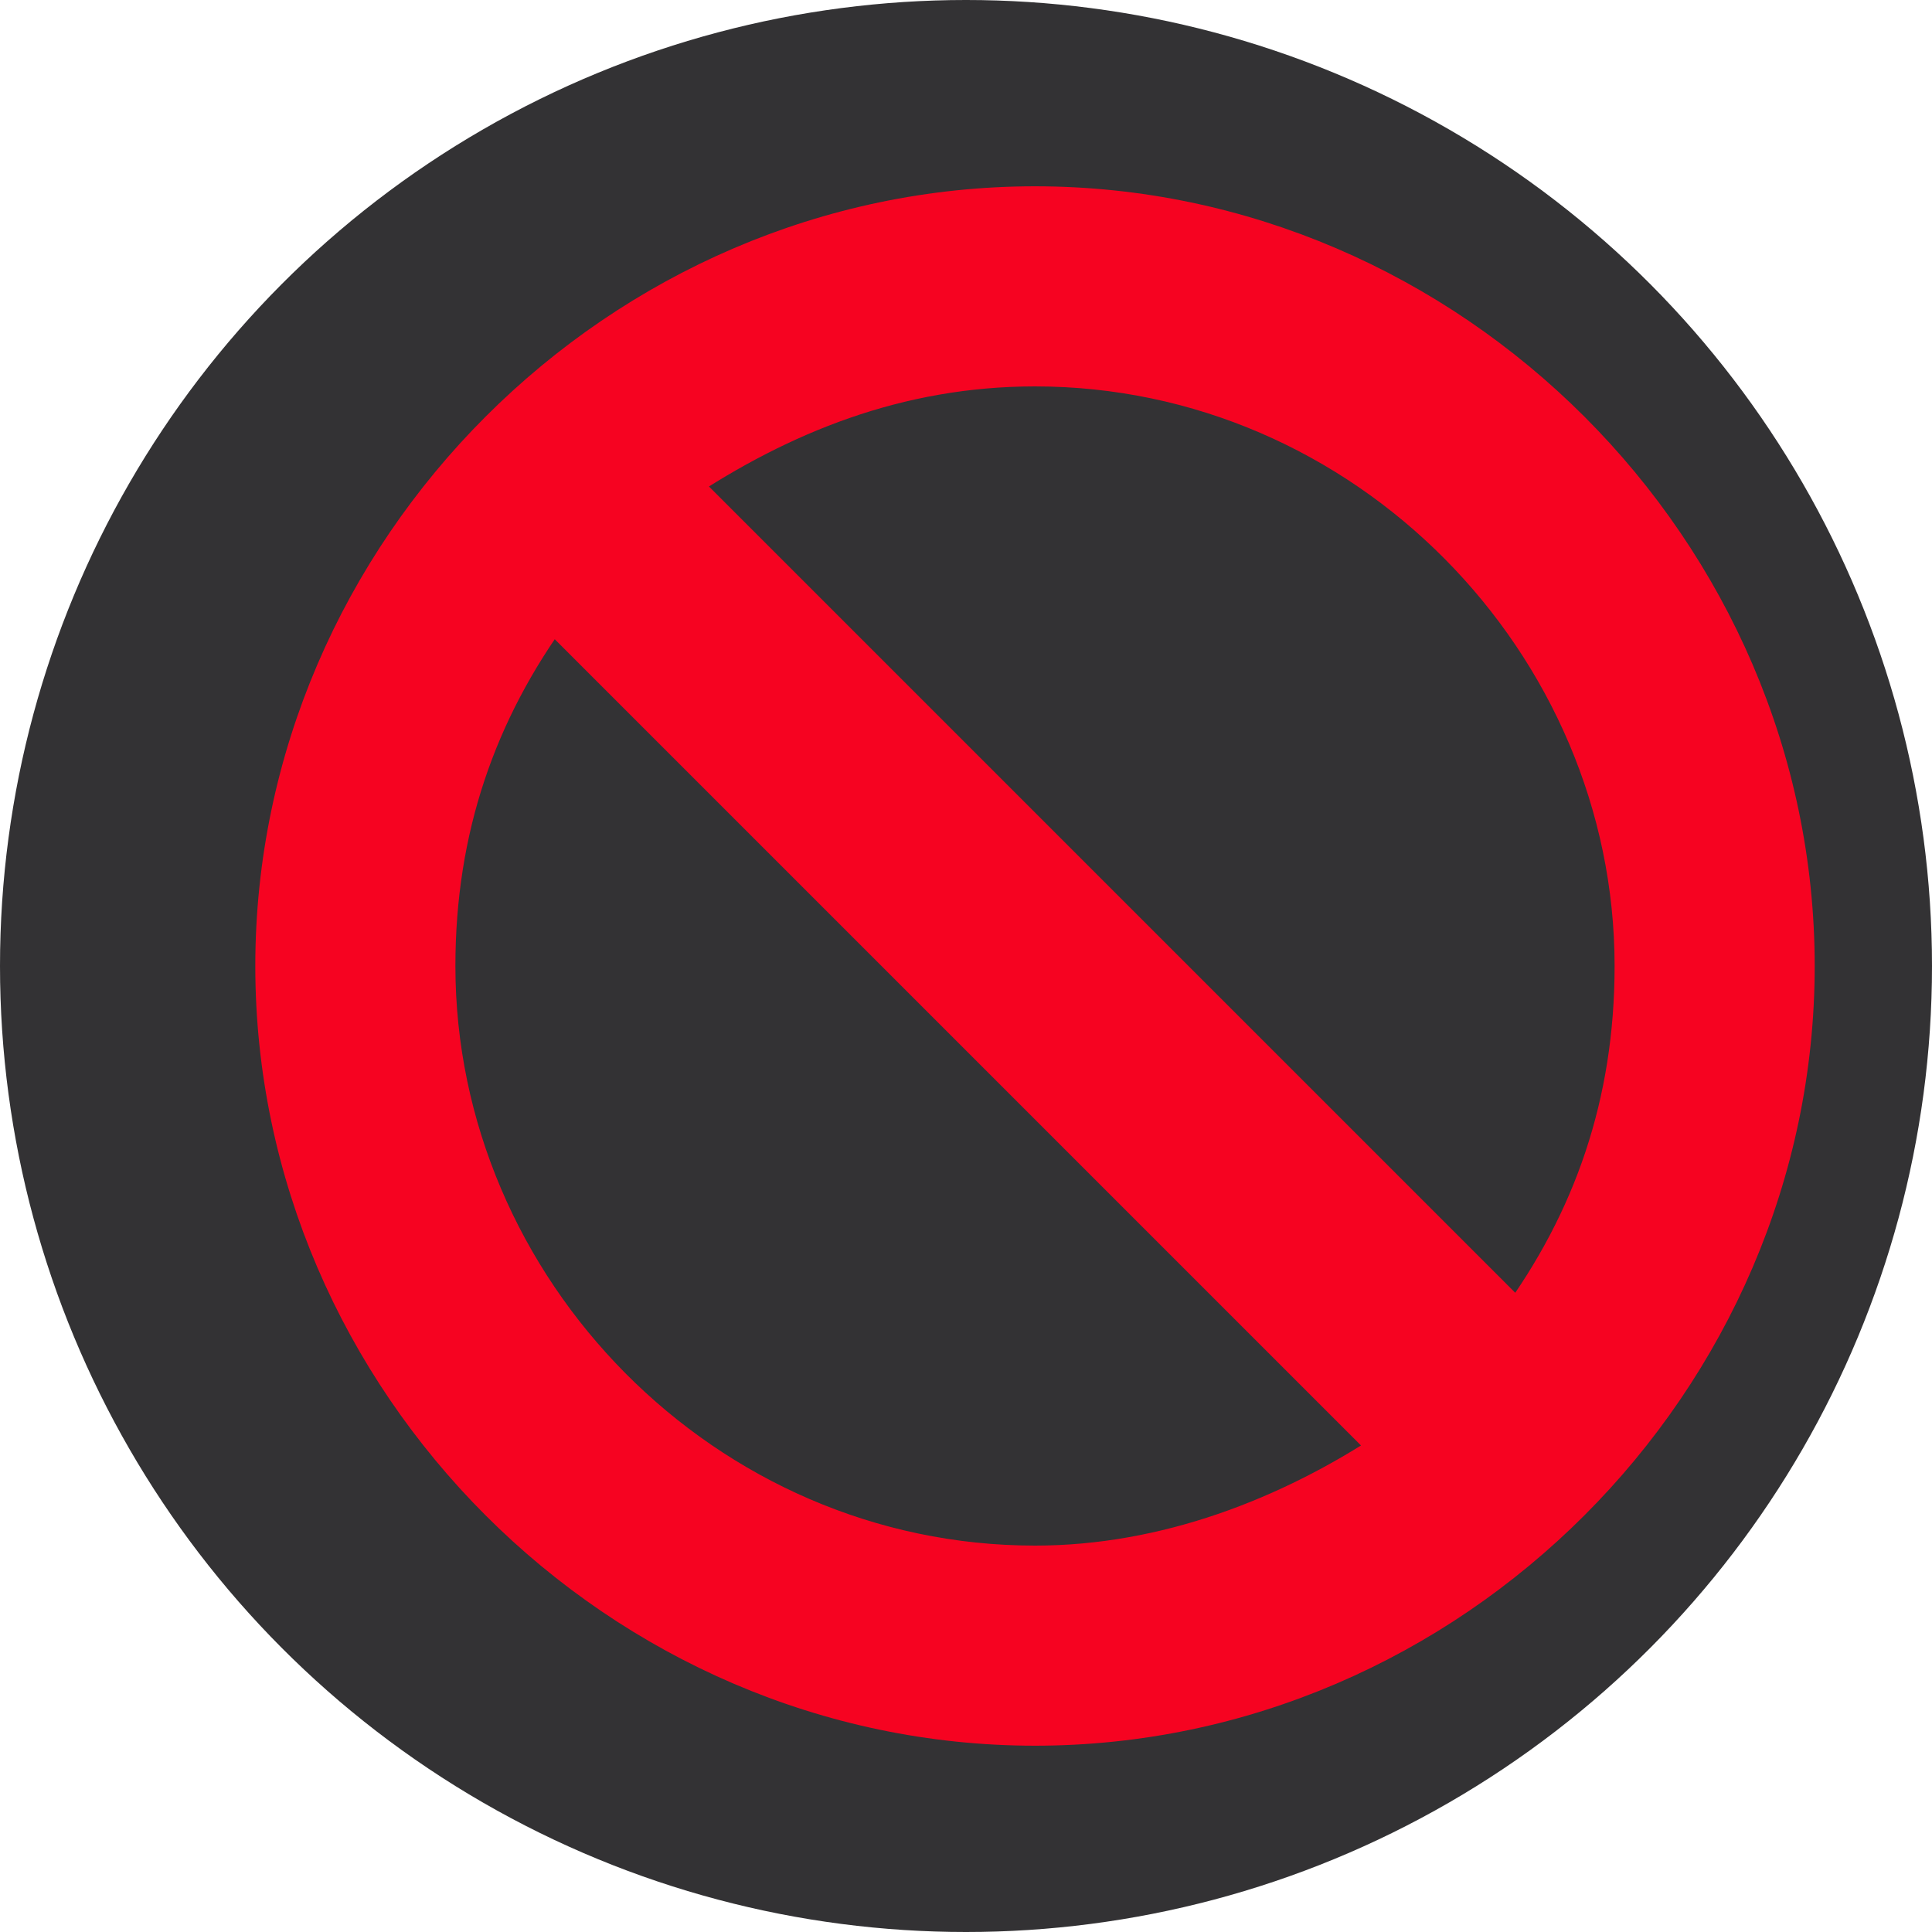
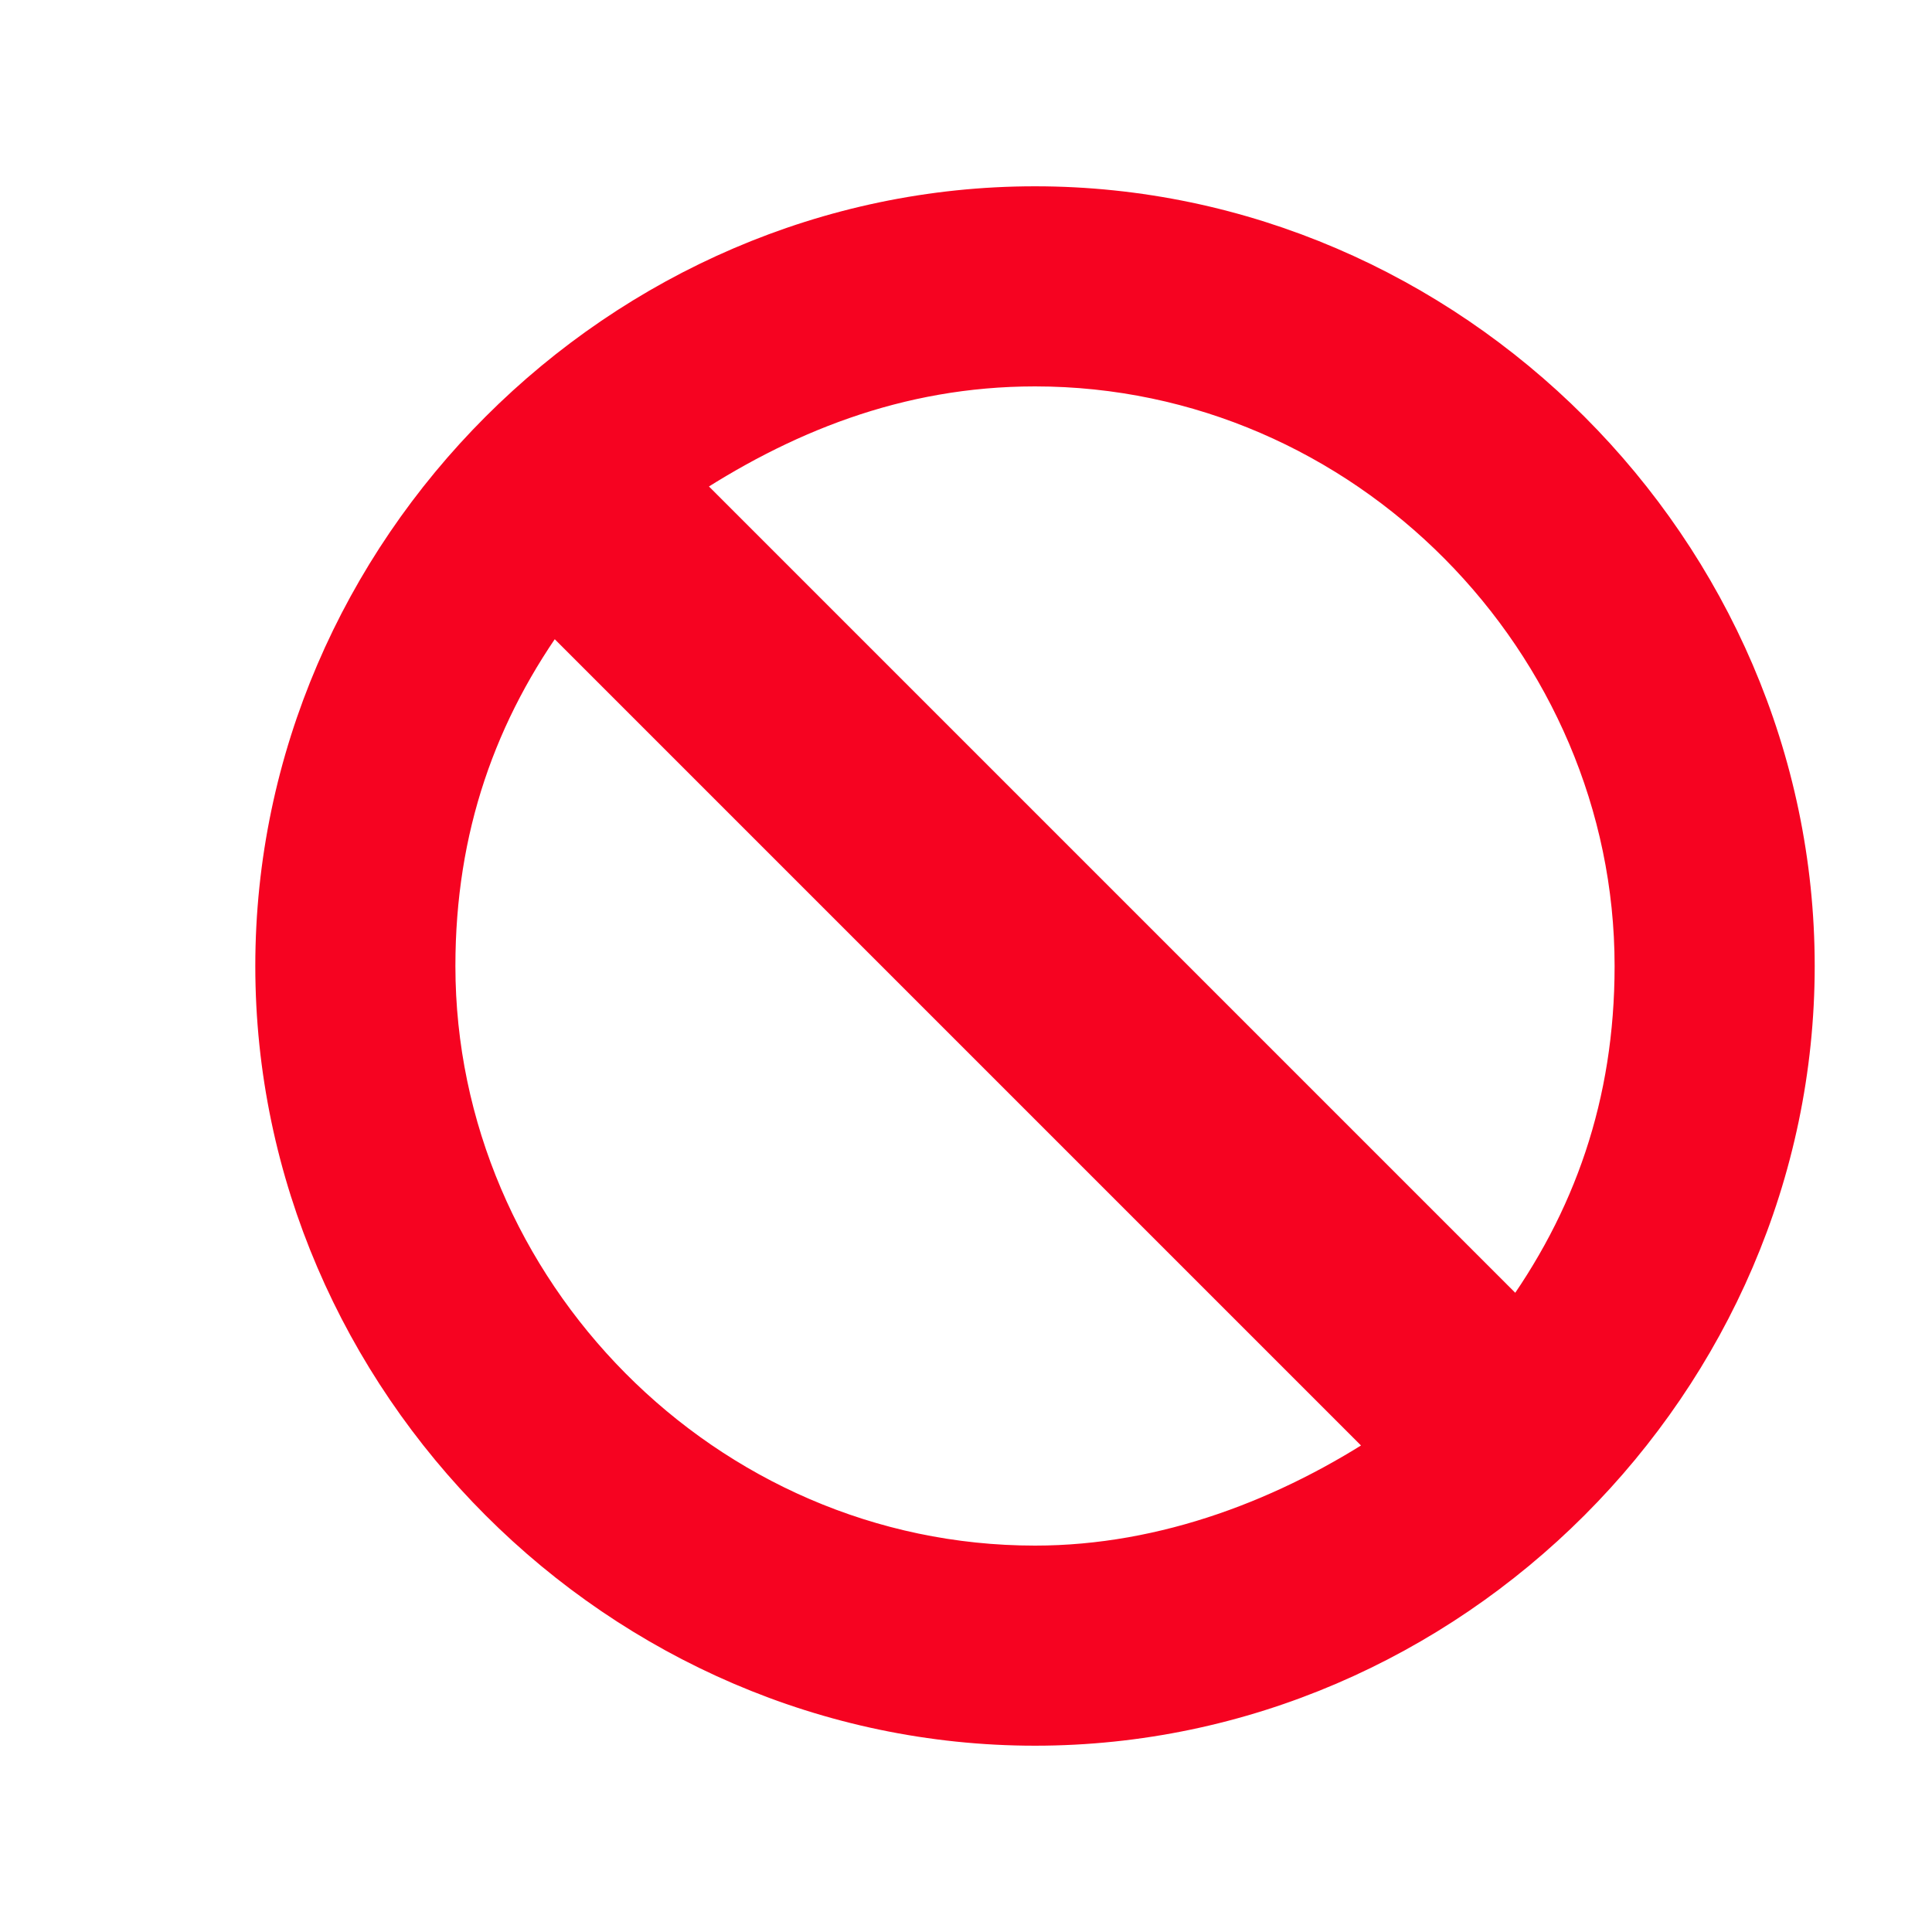
<svg xmlns="http://www.w3.org/2000/svg" viewBox="0 0 28 28">
  <g fill="none" fill-rule="evenodd">
-     <circle fill="#333234" cx="14" cy="14" r="14" />
    <path d="M15 3C9 3 4 8 4 14s5 11 11 11 11-5 11-11S21 3 15 3zm0 19.7c-4.8 0-8.7-4-8.7-8.7 0-2 .6-3.7 1.7-5.2L20.2 21c-1.5 1-3.3 1.7-5.2 1.7zm7-3.5L9.8 7C11.3 6 13 5.3 15 5.3c4.8 0 8.7 4 8.7 8.7 0 2-.6 3.7-1.7 5.2z" stroke="#F60321" stroke-width=".6" fill="#F60321" fill-rule="nonzero" />
  </g>
</svg>